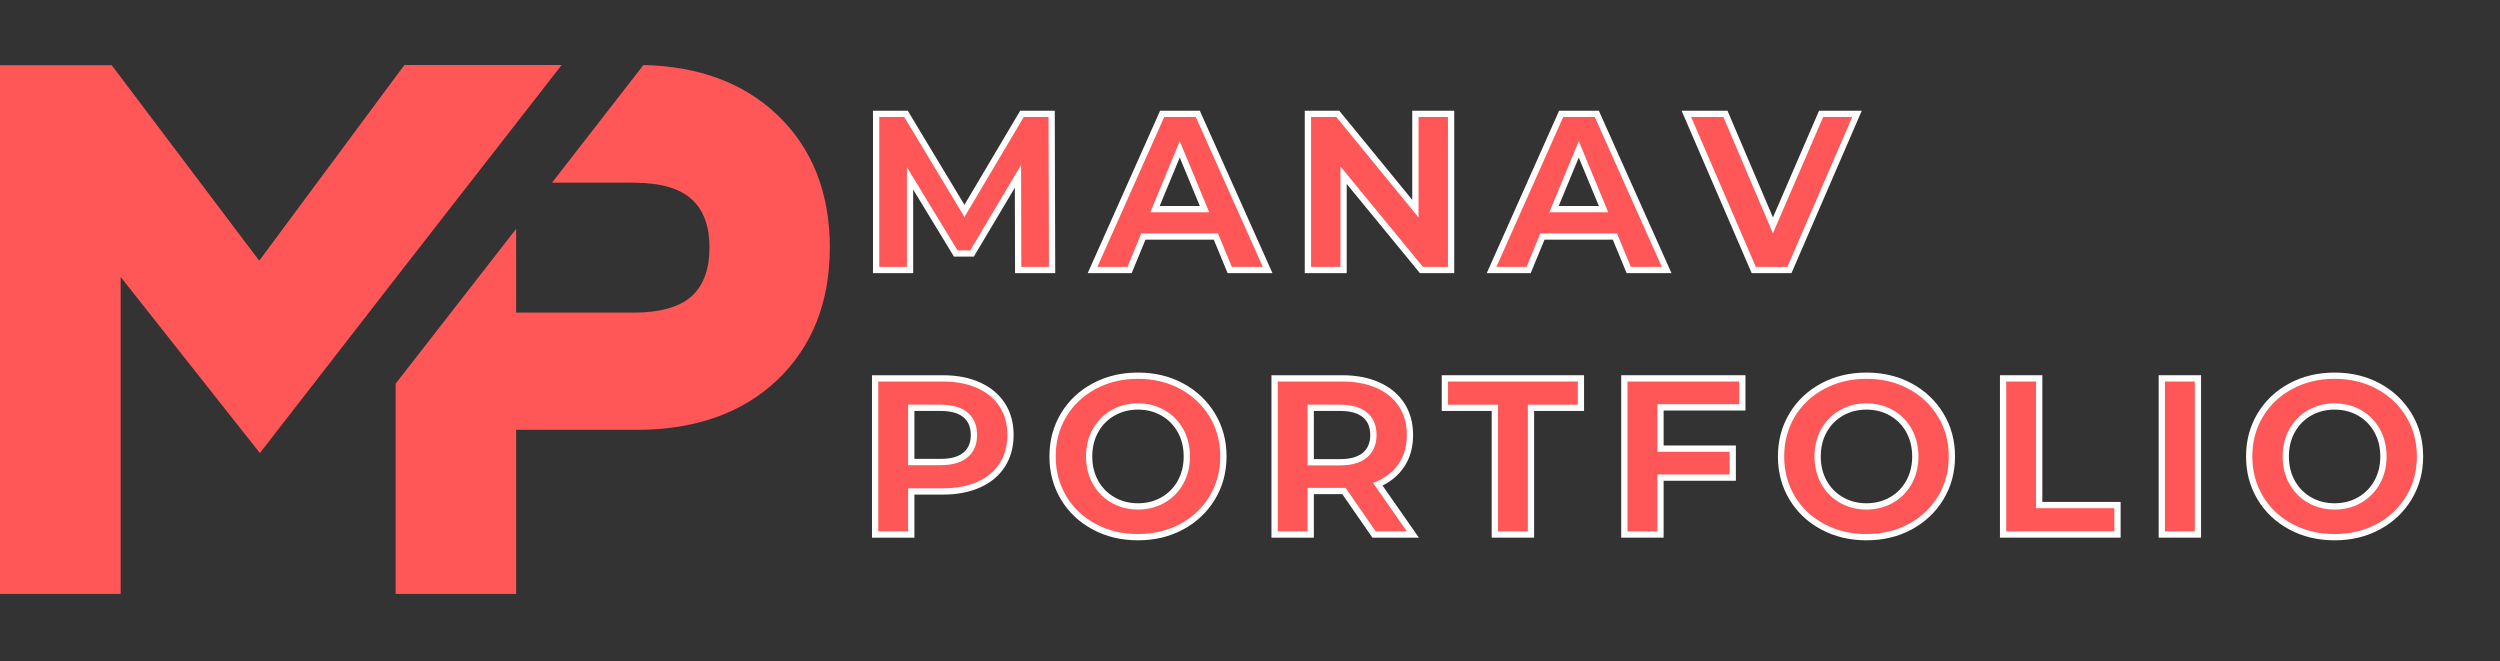
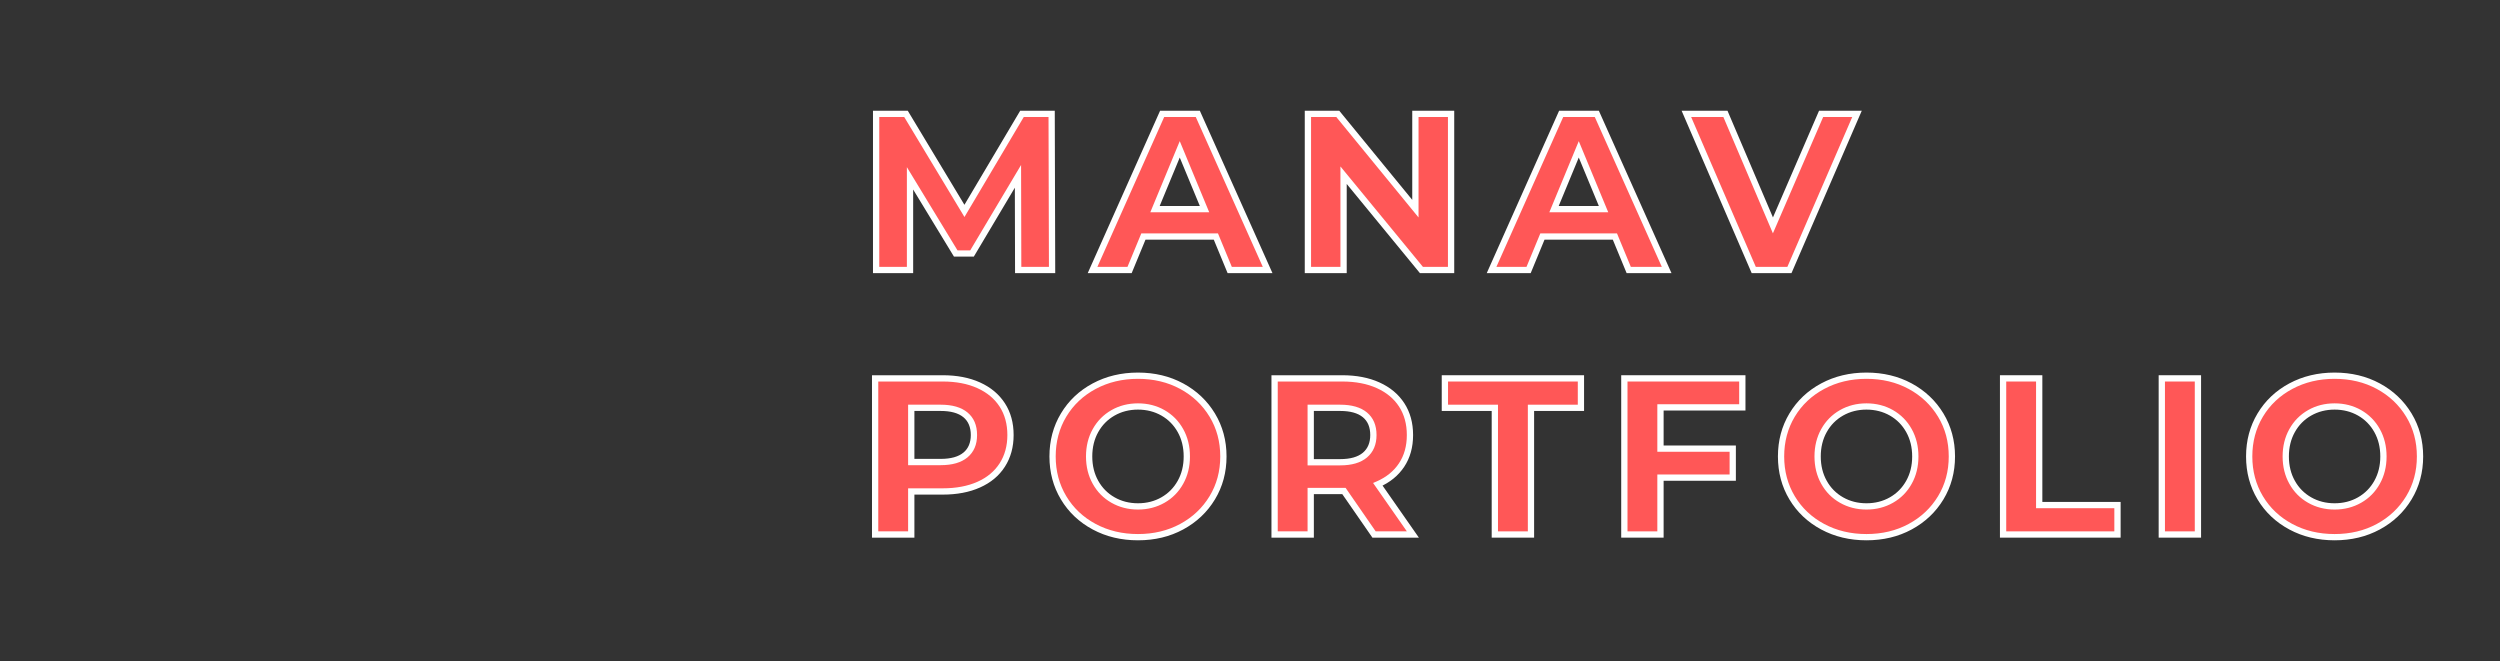
<svg xmlns="http://www.w3.org/2000/svg" width="514" zoomAndPan="magnify" viewBox="0 0 385.5 102" height="136" preserveAspectRatio="xMidYMid meet" version="1.0">
  <rect x="0" y="0" width="385.5" height="102" fill="#333333" stroke="none" />
  <defs>
    <g />
    <clipPath id="668735f46f">
      <path d="M 0 10.023 L 128 10.023 L 128 91.668 L 0 91.668 Z M 0 10.023 " clip-rule="nonzero" />
    </clipPath>
    <clipPath id="37468d11e1">
      <rect x="0" width="160" y="0" height="43" />
    </clipPath>
    <clipPath id="85907cbaa9">
      <rect x="0" width="248" y="0" height="43" />
    </clipPath>
    <clipPath id="66dd7cd7c8">
      <rect x="0" width="160" y="0" height="43" />
    </clipPath>
    <clipPath id="d7f5e963c6">
      <rect x="0" width="248" y="0" height="43" />
    </clipPath>
  </defs>
  <g clip-path="url(#668735f46f)">
-     <path fill="#ff5757" d="M 127.957 38.152 C 127.957 46.621 125.219 53.531 119.766 58.676 C 114.418 63.715 107.148 66.277 98.242 66.277 L 79.59 66.277 L 79.59 91.586 L 61.008 91.586 L 61.008 59.16 L 79.59 35.285 L 79.59 48.207 L 97.707 48.207 C 101.852 48.207 104.898 47.312 106.738 45.598 C 108.531 43.883 109.402 41.477 109.402 38.152 C 109.402 34.902 108.531 32.496 106.738 30.805 C 104.898 29.066 101.879 28.172 97.707 28.172 L 85.117 28.172 L 99.215 10.027 C 107.688 10.207 114.598 12.766 119.766 17.629 C 125.219 22.77 127.957 29.68 127.957 38.152 Z M 61.008 42.887 L 86.602 10.027 L 62.367 10.027 L 61.008 11.844 L 39.973 40.199 L 17.223 10.051 L 0 10.051 L 0 91.586 L 18.605 91.586 L 18.605 42.707 L 40.074 69.859 Z M 61.008 42.887 " fill-opacity="1" fill-rule="nonzero" />
-   </g>
+     </g>
  <g transform="matrix(1, 0, 0, 1, 131, 9)">
    <g clip-path="url(#37468d11e1)">
      <g fill="#ff5757" fill-opacity="1">
        <g transform="translate(1.243, 32.634)">
          <g>
            <path d="M 24.766 0 L 24.734 -14.438 L 17.641 -2.547 L 15.125 -2.547 L 8.078 -14.141 L 8.078 0 L 2.859 0 L 2.859 -24.078 L 7.469 -24.078 L 16.469 -9.109 L 25.344 -24.078 L 29.922 -24.078 L 29.984 0 Z M 24.766 0 " />
          </g>
        </g>
      </g>
      <g fill="#ff5757" fill-opacity="1">
        <g transform="translate(37.781, 32.634)">
          <g>
            <path d="M 18.703 -5.156 L 7.531 -5.156 L 5.406 0 L -0.312 0 L 10.422 -24.078 L 15.922 -24.078 L 26.688 0 L 20.844 0 Z M 16.953 -9.391 L 13.141 -18.609 L 9.312 -9.391 Z M 16.953 -9.391 " />
          </g>
        </g>
      </g>
      <g fill="#ff5757" fill-opacity="1">
        <g transform="translate(67.824, 32.634)">
          <g>
            <path d="M 24.938 -24.078 L 24.938 0 L 20.359 0 L 8.359 -14.609 L 8.359 0 L 2.859 0 L 2.859 -24.078 L 7.469 -24.078 L 19.438 -9.453 L 19.438 -24.078 Z M 24.938 -24.078 " />
          </g>
        </g>
      </g>
      <g fill="#ff5757" fill-opacity="1">
        <g transform="translate(99.31, 32.634)">
          <g>
            <path d="M 18.703 -5.156 L 7.531 -5.156 L 5.406 0 L -0.312 0 L 10.422 -24.078 L 15.922 -24.078 L 26.688 0 L 20.844 0 Z M 16.953 -9.391 L 13.141 -18.609 L 9.312 -9.391 Z M 16.953 -9.391 " />
          </g>
        </g>
      </g>
      <g fill="#ff5757" fill-opacity="1">
        <g transform="translate(129.352, 32.634)">
          <g>
            <path d="M 26 -24.078 L 15.578 0 L 10.078 0 L -0.312 -24.078 L 5.703 -24.078 L 13.031 -6.875 L 20.469 -24.078 Z M 26 -24.078 " />
          </g>
        </g>
      </g>
    </g>
  </g>
  <g transform="matrix(1, 0, 0, 1, 131, 50)">
    <g clip-path="url(#85907cbaa9)">
      <g fill="#ff5757" fill-opacity="1">
        <g transform="translate(1.09, 32.42)">
          <g>
            <path d="M 13.281 -24.078 C 15.406 -24.078 17.254 -23.719 18.828 -23 C 20.398 -22.289 21.609 -21.281 22.453 -19.969 C 23.305 -18.664 23.734 -17.125 23.734 -15.344 C 23.734 -13.57 23.305 -12.023 22.453 -10.703 C 21.609 -9.391 20.398 -8.383 18.828 -7.688 C 17.254 -6.988 15.406 -6.641 13.281 -6.641 L 8.422 -6.641 L 8.422 0 L 2.859 0 L 2.859 -24.078 Z M 12.969 -11.172 C 14.633 -11.172 15.906 -11.531 16.781 -12.25 C 17.656 -12.977 18.094 -14.008 18.094 -15.344 C 18.094 -16.695 17.656 -17.734 16.781 -18.453 C 15.906 -19.172 14.633 -19.531 12.969 -19.531 L 8.422 -19.531 L 8.422 -11.172 Z M 12.969 -11.172 " />
          </g>
        </g>
      </g>
      <g fill="#ff5757" fill-opacity="1">
        <g transform="translate(29.964, 32.42)">
          <g>
            <path d="M 14.516 0.406 C 12.016 0.406 9.758 -0.129 7.75 -1.203 C 5.75 -2.273 4.18 -3.758 3.047 -5.656 C 1.91 -7.551 1.344 -9.676 1.344 -12.031 C 1.344 -14.395 1.91 -16.52 3.047 -18.406 C 4.18 -20.301 5.75 -21.785 7.75 -22.859 C 9.758 -23.941 12.016 -24.484 14.516 -24.484 C 17.016 -24.484 19.258 -23.941 21.25 -22.859 C 23.25 -21.785 24.82 -20.301 25.969 -18.406 C 27.113 -16.52 27.688 -14.395 27.688 -12.031 C 27.688 -9.676 27.113 -7.551 25.969 -5.656 C 24.82 -3.758 23.25 -2.273 21.25 -1.203 C 19.258 -0.129 17.016 0.406 14.516 0.406 Z M 14.516 -4.328 C 15.93 -4.328 17.211 -4.656 18.359 -5.312 C 19.504 -5.969 20.406 -6.879 21.062 -8.047 C 21.719 -9.211 22.047 -10.539 22.047 -12.031 C 22.047 -13.52 21.719 -14.848 21.062 -16.016 C 20.406 -17.191 19.504 -18.102 18.359 -18.75 C 17.211 -19.406 15.93 -19.734 14.516 -19.734 C 13.086 -19.734 11.801 -19.406 10.656 -18.75 C 9.508 -18.102 8.609 -17.191 7.953 -16.016 C 7.305 -14.848 6.984 -13.52 6.984 -12.031 C 6.984 -10.539 7.305 -9.211 7.953 -8.047 C 8.609 -6.879 9.508 -5.969 10.656 -5.312 C 11.801 -4.656 13.086 -4.328 14.516 -4.328 Z M 14.516 -4.328 " />
          </g>
        </g>
      </g>
      <g fill="#ff5757" fill-opacity="1">
        <g transform="translate(62.687, 32.42)">
          <g>
            <path d="M 18.188 0 L 13.547 -6.703 L 8.422 -6.703 L 8.422 0 L 2.859 0 L 2.859 -24.078 L 13.281 -24.078 C 15.406 -24.078 17.254 -23.719 18.828 -23 C 20.398 -22.289 21.609 -21.281 22.453 -19.969 C 23.305 -18.664 23.734 -17.125 23.734 -15.344 C 23.734 -13.551 23.301 -12.004 22.438 -10.703 C 21.582 -9.41 20.363 -8.422 18.781 -7.734 L 24.172 0 Z M 18.094 -15.344 C 18.094 -16.695 17.656 -17.734 16.781 -18.453 C 15.906 -19.172 14.633 -19.531 12.969 -19.531 L 8.422 -19.531 L 8.422 -11.141 L 12.969 -11.141 C 14.633 -11.141 15.906 -11.504 16.781 -12.234 C 17.656 -12.973 18.094 -14.008 18.094 -15.344 Z M 18.094 -15.344 " />
          </g>
        </g>
      </g>
      <g fill="#ff5757" fill-opacity="1">
        <g transform="translate(91.664, 32.42)">
          <g>
            <path d="M 7.844 -19.531 L 0.141 -19.531 L 0.141 -24.078 L 21.109 -24.078 L 21.109 -19.531 L 13.406 -19.531 L 13.406 0 L 7.844 0 Z M 7.844 -19.531 " />
          </g>
        </g>
      </g>
      <g fill="#ff5757" fill-opacity="1">
        <g transform="translate(116.62, 32.42)">
          <g>
            <path d="M 8.422 -19.609 L 8.422 -13.234 L 19.562 -13.234 L 19.562 -8.766 L 8.422 -8.766 L 8.422 0 L 2.859 0 L 2.859 -24.078 L 21.047 -24.078 L 21.047 -19.609 Z M 8.422 -19.609 " />
          </g>
        </g>
      </g>
      <g fill="#ff5757" fill-opacity="1">
        <g transform="translate(142.297, 32.42)">
          <g>
            <path d="M 14.516 0.406 C 12.016 0.406 9.758 -0.129 7.75 -1.203 C 5.75 -2.273 4.18 -3.758 3.047 -5.656 C 1.91 -7.551 1.344 -9.676 1.344 -12.031 C 1.344 -14.395 1.91 -16.52 3.047 -18.406 C 4.18 -20.301 5.75 -21.785 7.75 -22.859 C 9.758 -23.941 12.016 -24.484 14.516 -24.484 C 17.016 -24.484 19.258 -23.941 21.25 -22.859 C 23.25 -21.785 24.82 -20.301 25.969 -18.406 C 27.113 -16.52 27.688 -14.395 27.688 -12.031 C 27.688 -9.676 27.113 -7.551 25.969 -5.656 C 24.82 -3.758 23.25 -2.273 21.25 -1.203 C 19.258 -0.129 17.016 0.406 14.516 0.406 Z M 14.516 -4.328 C 15.93 -4.328 17.211 -4.656 18.359 -5.312 C 19.504 -5.969 20.406 -6.879 21.062 -8.047 C 21.719 -9.211 22.047 -10.539 22.047 -12.031 C 22.047 -13.52 21.719 -14.848 21.062 -16.016 C 20.406 -17.191 19.504 -18.102 18.359 -18.75 C 17.211 -19.406 15.93 -19.734 14.516 -19.734 C 13.086 -19.734 11.801 -19.406 10.656 -18.75 C 9.508 -18.102 8.609 -17.191 7.953 -16.016 C 7.305 -14.848 6.984 -13.52 6.984 -12.031 C 6.984 -10.539 7.305 -9.211 7.953 -8.047 C 8.609 -6.879 9.508 -5.969 10.656 -5.312 C 11.801 -4.656 13.086 -4.328 14.516 -4.328 Z M 14.516 -4.328 " />
          </g>
        </g>
      </g>
      <g fill="#ff5757" fill-opacity="1">
        <g transform="translate(175.02, 32.42)">
          <g>
            <path d="M 2.859 -24.078 L 8.422 -24.078 L 8.422 -4.547 L 20.5 -4.547 L 20.5 0 L 2.859 0 Z M 2.859 -24.078 " />
          </g>
        </g>
      </g>
      <g fill="#ff5757" fill-opacity="1">
        <g transform="translate(199.495, 32.42)">
          <g>
            <path d="M 2.859 -24.078 L 8.422 -24.078 L 8.422 0 L 2.859 0 Z M 2.859 -24.078 " />
          </g>
        </g>
      </g>
      <g fill="#ff5757" fill-opacity="1">
        <g transform="translate(214.483, 32.42)">
          <g>
            <path d="M 14.516 0.406 C 12.016 0.406 9.758 -0.129 7.75 -1.203 C 5.75 -2.273 4.18 -3.758 3.047 -5.656 C 1.91 -7.551 1.344 -9.676 1.344 -12.031 C 1.344 -14.395 1.91 -16.52 3.047 -18.406 C 4.18 -20.301 5.75 -21.785 7.75 -22.859 C 9.758 -23.941 12.016 -24.484 14.516 -24.484 C 17.016 -24.484 19.258 -23.941 21.25 -22.859 C 23.25 -21.785 24.82 -20.301 25.969 -18.406 C 27.113 -16.52 27.688 -14.395 27.688 -12.031 C 27.688 -9.676 27.113 -7.551 25.969 -5.656 C 24.82 -3.758 23.25 -2.273 21.25 -1.203 C 19.258 -0.129 17.016 0.406 14.516 0.406 Z M 14.516 -4.328 C 15.93 -4.328 17.211 -4.656 18.359 -5.312 C 19.504 -5.969 20.406 -6.879 21.062 -8.047 C 21.719 -9.211 22.047 -10.539 22.047 -12.031 C 22.047 -13.52 21.719 -14.848 21.062 -16.016 C 20.406 -17.191 19.504 -18.102 18.359 -18.75 C 17.211 -19.406 15.93 -19.734 14.516 -19.734 C 13.086 -19.734 11.801 -19.406 10.656 -18.75 C 9.508 -18.102 8.609 -17.191 7.953 -16.016 C 7.305 -14.848 6.984 -13.52 6.984 -12.031 C 6.984 -10.539 7.305 -9.211 7.953 -8.047 C 8.609 -6.879 9.508 -5.969 10.656 -5.312 C 11.801 -4.656 13.086 -4.328 14.516 -4.328 Z M 14.516 -4.328 " />
          </g>
        </g>
      </g>
    </g>
  </g>
  <g transform="matrix(1, 0, 0, 1, 131, 9)">
    <g clip-path="url(#66dd7cd7c8)">
      <g fill="#ffffff" fill-opacity="1">
        <g transform="translate(1.243, 32.634)">
          <g>
            <path d="M 24.277 0 L 24.242 -14.441 L 24.727 -14.445 L 25.141 -14.195 L 17.918 -2.062 L 14.859 -2.062 L 7.668 -13.883 L 8.082 -14.133 L 8.566 -14.133 L 8.566 0.484 L 2.371 0.484 L 2.371 -24.559 L 7.734 -24.559 L 16.887 -9.363 L 16.473 -9.113 L 16.059 -9.359 L 25.07 -24.559 L 30.402 -24.559 L 30.473 0.484 L 24.277 0.484 Z M 25.246 0 L 24.762 0 L 24.762 -0.484 L 29.988 -0.484 L 29.988 0 L 29.504 0 L 29.438 -24.07 L 29.918 -24.074 L 29.918 -23.59 L 25.344 -23.59 L 25.344 -24.074 L 25.762 -23.828 L 16.477 -8.172 L 7.047 -23.824 L 7.461 -24.074 L 7.461 -23.59 L 2.855 -23.59 L 2.855 -24.074 L 3.34 -24.074 L 3.34 0 L 2.855 0 L 2.855 -0.484 L 8.082 -0.484 L 8.082 0 L 7.598 0 L 7.598 -15.859 L 15.543 -2.797 L 15.133 -2.543 L 15.133 -3.027 L 17.641 -3.027 L 17.641 -2.543 L 17.227 -2.793 L 25.207 -16.195 Z M 25.246 0 " />
          </g>
        </g>
      </g>
      <g fill="#ffffff" fill-opacity="1">
        <g transform="translate(37.781, 32.634)">
          <g>
            <path d="M 18.707 -4.676 L 7.531 -4.676 L 7.531 -5.16 L 7.977 -4.973 L 5.723 0.484 L -1.055 0.484 L 10.105 -24.559 L 16.234 -24.559 L 27.434 0.484 L 20.516 0.484 L 18.262 -4.973 L 18.707 -5.16 Z M 19.031 -5.641 L 21.289 -0.184 L 20.84 0 L 20.84 -0.484 L 26.688 -0.484 L 26.688 0 L 26.246 0.199 L 15.48 -23.875 L 15.922 -24.074 L 15.922 -23.59 L 10.422 -23.59 L 10.422 -24.074 L 10.863 -23.875 L 0.133 0.195 L -0.309 0 L -0.309 -0.484 L 5.398 -0.484 L 5.398 0 L 4.953 -0.184 L 7.207 -5.641 Z M 16.508 -9.203 L 12.691 -18.418 L 13.137 -18.605 L 13.582 -18.418 L 9.766 -9.203 L 9.32 -9.387 L 9.32 -9.871 L 16.953 -9.871 L 16.953 -9.387 Z M 17.68 -8.906 L 8.598 -8.906 L 13.137 -19.871 L 17.402 -9.574 Z M 17.68 -8.906 " />
          </g>
        </g>
      </g>
      <g fill="#ffffff" fill-opacity="1">
        <g transform="translate(67.824, 32.634)">
          <g>
-             <path d="M 25.418 -24.074 L 25.418 0.484 L 20.129 0.484 L 7.984 -14.309 L 8.355 -14.617 L 8.84 -14.617 L 8.84 0.484 L 2.371 0.484 L 2.371 -24.559 L 7.691 -24.559 L 19.805 -9.766 L 19.43 -9.457 L 18.945 -9.457 L 18.945 -24.559 L 25.418 -24.559 Z M 24.449 -24.074 L 24.934 -24.074 L 24.934 -23.59 L 19.43 -23.59 L 19.43 -24.074 L 19.914 -24.074 L 19.914 -8.102 L 7.09 -23.766 L 7.461 -24.074 L 7.461 -23.59 L 2.855 -23.59 L 2.855 -24.074 L 3.34 -24.074 L 3.34 0 L 2.855 0 L 2.855 -0.484 L 8.355 -0.484 L 8.355 0 L 7.871 0 L 7.871 -15.969 L 20.734 -0.309 L 20.359 0 L 20.359 -0.484 L 24.934 -0.484 L 24.934 0 L 24.449 0 Z M 24.449 -24.074 " />
+             <path d="M 25.418 -24.074 L 25.418 0.484 L 20.129 0.484 L 7.984 -14.309 L 8.84 -14.617 L 8.84 0.484 L 2.371 0.484 L 2.371 -24.559 L 7.691 -24.559 L 19.805 -9.766 L 19.43 -9.457 L 18.945 -9.457 L 18.945 -24.559 L 25.418 -24.559 Z M 24.449 -24.074 L 24.934 -24.074 L 24.934 -23.59 L 19.43 -23.59 L 19.43 -24.074 L 19.914 -24.074 L 19.914 -8.102 L 7.09 -23.766 L 7.461 -24.074 L 7.461 -23.59 L 2.855 -23.59 L 2.855 -24.074 L 3.34 -24.074 L 3.34 0 L 2.855 0 L 2.855 -0.484 L 8.355 -0.484 L 8.355 0 L 7.871 0 L 7.871 -15.969 L 20.734 -0.309 L 20.359 0 L 20.359 -0.484 L 24.934 -0.484 L 24.934 0 L 24.449 0 Z M 24.449 -24.074 " />
          </g>
        </g>
      </g>
      <g fill="#ffffff" fill-opacity="1">
        <g transform="translate(99.31, 32.634)">
          <g>
            <path d="M 18.707 -4.676 L 7.531 -4.676 L 7.531 -5.16 L 7.977 -4.973 L 5.723 0.484 L -1.055 0.484 L 10.105 -24.559 L 16.234 -24.559 L 27.434 0.484 L 20.516 0.484 L 18.262 -4.973 L 18.707 -5.16 Z M 19.031 -5.641 L 21.289 -0.184 L 20.84 0 L 20.84 -0.484 L 26.688 -0.484 L 26.688 0 L 26.246 0.199 L 15.48 -23.875 L 15.922 -24.074 L 15.922 -23.59 L 10.422 -23.59 L 10.422 -24.074 L 10.863 -23.875 L 0.133 0.195 L -0.309 0 L -0.309 -0.484 L 5.398 -0.484 L 5.398 0 L 4.953 -0.184 L 7.207 -5.641 Z M 16.508 -9.203 L 12.691 -18.418 L 13.137 -18.605 L 13.582 -18.418 L 9.766 -9.203 L 9.32 -9.387 L 9.32 -9.871 L 16.953 -9.871 L 16.953 -9.387 Z M 17.68 -8.906 L 8.598 -8.906 L 13.137 -19.871 L 17.402 -9.574 Z M 17.68 -8.906 " />
          </g>
        </g>
      </g>
      <g fill="#ffffff" fill-opacity="1">
        <g transform="translate(129.352, 32.634)">
          <g>
            <path d="M 26.441 -23.883 L 15.895 0.484 L 9.758 0.484 L -1.047 -24.559 L 6.027 -24.559 L 13.48 -7.066 L 13.035 -6.879 L 12.59 -7.07 L 20.145 -24.559 L 26.734 -24.559 Z M 25.555 -24.266 L 26 -24.074 L 26 -23.59 L 20.461 -23.59 L 20.461 -24.074 L 20.906 -23.883 L 13.031 -5.652 L 5.266 -23.883 L 5.707 -24.074 L 5.707 -23.59 L -0.309 -23.59 L -0.309 -24.074 L 0.133 -24.266 L 10.52 -0.191 L 10.078 0 L 10.078 -0.484 L 15.578 -0.484 L 15.578 0 L 15.133 -0.191 Z M 25.555 -24.266 " />
          </g>
        </g>
      </g>
    </g>
  </g>
  <g transform="matrix(1, 0, 0, 1, 131, 50)">
    <g clip-path="url(#d7f5e963c6)">
      <g fill="#ffffff" fill-opacity="1">
        <g transform="translate(1.09, 32.42)">
          <g>
            <path d="M 13.273 -24.559 C 15.477 -24.559 17.395 -24.188 19.027 -23.449 C 20.684 -22.699 21.961 -21.629 22.863 -20.242 C 23.762 -18.855 24.211 -17.223 24.211 -15.34 C 24.211 -13.477 23.762 -11.848 22.863 -10.449 C 21.965 -9.051 20.684 -7.984 19.023 -7.246 C 17.391 -6.516 15.477 -6.152 13.273 -6.152 L 8.426 -6.152 L 8.426 -6.637 L 8.91 -6.637 L 8.91 0.484 L 2.371 0.484 L 2.371 -24.559 Z M 13.273 -23.59 L 2.855 -23.59 L 2.855 -24.074 L 3.34 -24.074 L 3.34 0 L 2.855 0 L 2.855 -0.484 L 8.426 -0.484 L 8.426 0 L 7.941 0 L 7.941 -7.121 L 13.273 -7.121 C 15.34 -7.121 17.125 -7.457 18.633 -8.129 C 20.113 -8.789 21.254 -9.738 22.051 -10.973 C 22.848 -12.211 23.246 -13.668 23.246 -15.34 C 23.246 -17.031 22.848 -18.492 22.051 -19.719 C 21.254 -20.945 20.113 -21.895 18.629 -22.566 C 17.121 -23.25 15.336 -23.59 13.273 -23.59 Z M 12.965 -11.66 C 14.523 -11.66 15.691 -11.984 16.473 -12.633 C 17.227 -13.258 17.605 -14.16 17.605 -15.34 C 17.605 -16.539 17.227 -17.453 16.473 -18.078 C 15.691 -18.727 14.523 -19.051 12.965 -19.051 L 8.426 -19.051 L 8.426 -19.535 L 8.91 -19.535 L 8.91 -11.176 L 8.426 -11.176 L 8.426 -11.66 Z M 12.965 -10.691 L 7.941 -10.691 L 7.941 -20.016 L 12.965 -20.016 C 14.754 -20.016 16.129 -19.617 17.09 -18.824 C 18.078 -18.004 18.574 -16.844 18.574 -15.34 C 18.574 -13.855 18.078 -12.707 17.09 -11.887 C 16.129 -11.09 14.754 -10.691 12.965 -10.691 Z M 12.965 -10.691 " />
          </g>
        </g>
      </g>
      <g fill="#ffffff" fill-opacity="1">
        <g transform="translate(29.964, 32.42)">
          <g>
            <path d="M 14.512 0.895 C 11.934 0.895 9.605 0.34 7.527 -0.777 C 5.441 -1.898 3.809 -3.441 2.629 -5.41 C 1.449 -7.375 0.859 -9.586 0.859 -12.035 C 0.859 -14.488 1.449 -16.695 2.629 -18.664 C 3.809 -20.633 5.441 -22.176 7.527 -23.297 C 9.605 -24.41 11.934 -24.969 14.512 -24.969 C 17.094 -24.969 19.418 -24.41 21.484 -23.297 C 23.555 -22.176 25.188 -20.633 26.379 -18.668 C 27.57 -16.699 28.168 -14.488 28.168 -12.035 C 28.168 -9.586 27.57 -7.375 26.379 -5.406 C 25.188 -3.441 23.555 -1.898 21.484 -0.777 C 19.418 0.34 17.094 0.895 14.512 0.895 Z M 14.512 -0.07 C 16.93 -0.07 19.102 -0.59 21.023 -1.629 C 22.941 -2.664 24.449 -4.09 25.551 -5.906 C 26.652 -7.723 27.199 -9.766 27.199 -12.035 C 27.199 -14.309 26.652 -16.352 25.551 -18.164 C 24.449 -19.98 22.941 -21.406 21.023 -22.445 C 19.102 -23.484 16.93 -24.004 14.512 -24.004 C 12.094 -24.004 9.918 -23.48 7.984 -22.441 C 6.055 -21.406 4.547 -19.98 3.457 -18.168 C 2.371 -16.352 1.824 -14.309 1.824 -12.035 C 1.824 -9.766 2.371 -7.723 3.457 -5.906 C 4.547 -4.09 6.055 -2.664 7.984 -1.629 C 9.918 -0.59 12.094 -0.07 14.512 -0.07 Z M 14.512 -4.816 C 15.848 -4.816 17.051 -5.121 18.125 -5.734 C 19.191 -6.344 20.031 -7.191 20.641 -8.285 C 21.254 -9.379 21.559 -10.629 21.559 -12.035 C 21.559 -13.441 21.254 -14.695 20.641 -15.789 C 20.031 -16.879 19.191 -17.73 18.125 -18.34 C 17.051 -18.949 15.848 -19.258 14.512 -19.258 C 13.176 -19.258 11.973 -18.949 10.902 -18.34 C 9.832 -17.73 8.992 -16.879 8.383 -15.789 C 7.77 -14.695 7.465 -13.441 7.465 -12.035 C 7.465 -10.629 7.77 -9.379 8.383 -8.285 C 8.992 -7.191 9.832 -6.344 10.902 -5.734 C 11.973 -5.121 13.176 -4.816 14.512 -4.816 Z M 14.512 -3.848 C 13.004 -3.848 11.641 -4.199 10.422 -4.895 C 9.195 -5.59 8.234 -6.562 7.539 -7.812 C 6.844 -9.055 6.496 -10.461 6.496 -12.035 C 6.496 -13.609 6.844 -15.02 7.539 -16.262 C 8.234 -17.508 9.195 -18.48 10.422 -19.18 C 11.641 -19.875 13.004 -20.223 14.512 -20.223 C 16.02 -20.223 17.383 -19.875 18.605 -19.18 C 19.828 -18.48 20.789 -17.508 21.484 -16.262 C 22.18 -15.02 22.527 -13.609 22.527 -12.035 C 22.527 -10.461 22.18 -9.055 21.484 -7.812 C 20.789 -6.562 19.828 -5.59 18.605 -4.895 C 17.383 -4.199 16.02 -3.848 14.512 -3.848 Z M 14.512 -3.848 " />
          </g>
        </g>
      </g>
      <g fill="#ffffff" fill-opacity="1">
        <g transform="translate(62.687, 32.42)">
          <g>
            <path d="M 17.793 0.273 L 13.152 -6.43 L 13.551 -6.707 L 13.551 -6.223 L 8.426 -6.223 L 8.426 -6.707 L 8.91 -6.707 L 8.91 0.484 L 2.371 0.484 L 2.371 -24.559 L 13.273 -24.559 C 15.477 -24.559 17.395 -24.188 19.027 -23.449 C 20.684 -22.699 21.961 -21.629 22.863 -20.242 C 23.762 -18.855 24.211 -17.223 24.211 -15.34 C 24.211 -13.453 23.758 -11.82 22.844 -10.445 C 21.93 -9.07 20.641 -8.02 18.969 -7.293 L 18.777 -7.738 L 19.172 -8.016 L 25.105 0.484 L 17.938 0.484 Z M 18.59 -0.273 L 18.191 0 L 18.191 -0.484 L 24.176 -0.484 L 24.176 0 L 23.781 0.277 L 18.043 -7.945 L 18.586 -8.18 C 20.078 -8.832 21.23 -9.766 22.035 -10.98 C 22.844 -12.195 23.246 -13.648 23.246 -15.34 C 23.246 -17.031 22.848 -18.492 22.051 -19.719 C 21.254 -20.945 20.113 -21.895 18.629 -22.566 C 17.121 -23.25 15.336 -23.59 13.273 -23.59 L 2.855 -23.59 L 2.855 -24.074 L 3.34 -24.074 L 3.34 0 L 2.855 0 L 2.855 -0.484 L 8.426 -0.484 L 8.426 0 L 7.941 0 L 7.941 -7.191 L 13.805 -7.191 Z M 17.605 -15.34 C 17.605 -16.539 17.227 -17.453 16.473 -18.078 C 15.691 -18.727 14.523 -19.051 12.965 -19.051 L 8.426 -19.051 L 8.426 -19.535 L 8.91 -19.535 L 8.91 -11.141 L 8.426 -11.141 L 8.426 -11.625 L 12.965 -11.625 C 14.52 -11.625 15.691 -11.953 16.473 -12.613 C 17.227 -13.25 17.605 -14.16 17.605 -15.34 Z M 18.574 -15.34 C 18.574 -13.859 18.078 -12.703 17.094 -11.871 C 16.133 -11.062 14.758 -10.66 12.965 -10.66 L 7.941 -10.66 L 7.941 -20.016 L 12.965 -20.016 C 14.754 -20.016 16.129 -19.617 17.09 -18.824 C 18.078 -18.004 18.574 -16.844 18.574 -15.34 Z M 18.574 -15.34 " />
          </g>
        </g>
      </g>
      <g fill="#ffffff" fill-opacity="1">
        <g transform="translate(91.664, 32.42)">
          <g>
            <path d="M 7.84 -19.051 L -0.348 -19.051 L -0.348 -24.559 L 21.598 -24.559 L 21.598 -19.051 L 13.414 -19.051 L 13.414 -19.535 L 13.895 -19.535 L 13.895 0.484 L 7.355 0.484 L 7.355 -19.535 L 7.84 -19.535 Z M 8.324 -20.016 L 8.324 0 L 7.84 0 L 7.84 -0.484 L 13.414 -0.484 L 13.414 0 L 12.93 0 L 12.93 -20.016 L 21.117 -20.016 L 21.117 -19.535 L 20.633 -19.535 L 20.633 -24.074 L 21.117 -24.074 L 21.117 -23.59 L 0.137 -23.59 L 0.137 -24.074 L 0.621 -24.074 L 0.621 -19.535 L 0.137 -19.535 L 0.137 -20.016 Z M 8.324 -20.016 " />
          </g>
        </g>
      </g>
      <g fill="#ffffff" fill-opacity="1">
        <g transform="translate(116.62, 32.42)">
          <g>
            <path d="M 8.91 -19.602 L 8.91 -13.238 L 8.426 -13.238 L 8.426 -13.723 L 20.051 -13.723 L 20.051 -8.285 L 8.426 -8.285 L 8.426 -8.77 L 8.91 -8.77 L 8.91 0.484 L 2.371 0.484 L 2.371 -24.559 L 21.531 -24.559 L 21.531 -19.117 L 8.426 -19.117 L 8.426 -19.602 Z M 7.941 -20.086 L 21.047 -20.086 L 21.047 -19.602 L 20.562 -19.602 L 20.562 -24.074 L 21.047 -24.074 L 21.047 -23.59 L 2.855 -23.59 L 2.855 -24.074 L 3.34 -24.074 L 3.34 0 L 2.855 0 L 2.855 -0.484 L 8.426 -0.484 L 8.426 0 L 7.941 0 L 7.941 -9.254 L 19.566 -9.254 L 19.566 -8.77 L 19.086 -8.77 L 19.086 -13.238 L 19.566 -13.238 L 19.566 -12.758 L 7.941 -12.758 Z M 7.941 -20.086 " />
          </g>
        </g>
      </g>
      <g fill="#ffffff" fill-opacity="1">
        <g transform="translate(142.297, 32.42)">
          <g>
            <path d="M 14.512 0.895 C 11.934 0.895 9.605 0.34 7.527 -0.777 C 5.441 -1.898 3.809 -3.441 2.629 -5.41 C 1.449 -7.375 0.859 -9.586 0.859 -12.035 C 0.859 -14.488 1.449 -16.695 2.629 -18.664 C 3.809 -20.633 5.441 -22.176 7.527 -23.297 C 9.605 -24.41 11.934 -24.969 14.512 -24.969 C 17.094 -24.969 19.418 -24.41 21.484 -23.297 C 23.555 -22.176 25.188 -20.633 26.379 -18.668 C 27.57 -16.699 28.168 -14.488 28.168 -12.035 C 28.168 -9.586 27.57 -7.375 26.379 -5.406 C 25.188 -3.441 23.555 -1.898 21.484 -0.777 C 19.418 0.34 17.094 0.895 14.512 0.895 Z M 14.512 -0.07 C 16.93 -0.07 19.102 -0.59 21.023 -1.629 C 22.941 -2.664 24.449 -4.09 25.551 -5.906 C 26.652 -7.723 27.199 -9.766 27.199 -12.035 C 27.199 -14.309 26.652 -16.352 25.551 -18.164 C 24.449 -19.98 22.941 -21.406 21.023 -22.445 C 19.102 -23.484 16.93 -24.004 14.512 -24.004 C 12.094 -24.004 9.918 -23.48 7.984 -22.441 C 6.055 -21.406 4.547 -19.98 3.457 -18.168 C 2.371 -16.352 1.824 -14.309 1.824 -12.035 C 1.824 -9.766 2.371 -7.723 3.457 -5.906 C 4.547 -4.09 6.055 -2.664 7.984 -1.629 C 9.918 -0.59 12.094 -0.07 14.512 -0.07 Z M 14.512 -4.816 C 15.848 -4.816 17.051 -5.121 18.125 -5.734 C 19.191 -6.344 20.031 -7.191 20.641 -8.285 C 21.254 -9.379 21.559 -10.629 21.559 -12.035 C 21.559 -13.441 21.254 -14.695 20.641 -15.789 C 20.031 -16.879 19.191 -17.73 18.125 -18.34 C 17.051 -18.949 15.848 -19.258 14.512 -19.258 C 13.176 -19.258 11.973 -18.949 10.902 -18.34 C 9.832 -17.73 8.992 -16.879 8.383 -15.789 C 7.77 -14.695 7.465 -13.441 7.465 -12.035 C 7.465 -10.629 7.77 -9.379 8.383 -8.285 C 8.992 -7.191 9.832 -6.344 10.902 -5.734 C 11.973 -5.121 13.176 -4.816 14.512 -4.816 Z M 14.512 -3.848 C 13.004 -3.848 11.641 -4.199 10.422 -4.895 C 9.195 -5.59 8.234 -6.562 7.539 -7.812 C 6.844 -9.055 6.496 -10.461 6.496 -12.035 C 6.496 -13.609 6.844 -15.02 7.539 -16.262 C 8.234 -17.508 9.195 -18.48 10.422 -19.18 C 11.641 -19.875 13.004 -20.223 14.512 -20.223 C 16.02 -20.223 17.383 -19.875 18.605 -19.18 C 19.828 -18.48 20.789 -17.508 21.484 -16.262 C 22.18 -15.02 22.527 -13.609 22.527 -12.035 C 22.527 -10.461 22.18 -9.055 21.484 -7.812 C 20.789 -6.562 19.828 -5.59 18.605 -4.895 C 17.383 -4.199 16.02 -3.848 14.512 -3.848 Z M 14.512 -3.848 " />
          </g>
        </g>
      </g>
      <g fill="#ffffff" fill-opacity="1">
        <g transform="translate(175.02, 32.42)">
          <g>
            <path d="M 2.855 -24.559 L 8.91 -24.559 L 8.91 -4.539 L 8.426 -4.539 L 8.426 -5.023 L 20.98 -5.023 L 20.98 0.484 L 2.371 0.484 L 2.371 -24.559 Z M 2.855 -23.59 L 2.855 -24.074 L 3.34 -24.074 L 3.34 0 L 2.855 0 L 2.855 -0.484 L 20.496 -0.484 L 20.496 0 L 20.012 0 L 20.012 -4.539 L 20.496 -4.539 L 20.496 -4.055 L 7.941 -4.055 L 7.941 -24.074 L 8.426 -24.074 L 8.426 -23.59 Z M 2.855 -23.59 " />
          </g>
        </g>
      </g>
      <g fill="#ffffff" fill-opacity="1">
        <g transform="translate(199.495, 32.42)">
          <g>
            <path d="M 2.371 -24.559 L 8.91 -24.559 L 8.91 0.484 L 2.371 0.484 Z M 3.34 -23.59 L 3.34 -0.484 L 7.941 -0.484 L 7.941 -23.59 Z M 3.34 -23.59 " />
          </g>
        </g>
      </g>
      <g fill="#ffffff" fill-opacity="1">
        <g transform="translate(214.483, 32.42)">
          <g>
            <path d="M 14.512 0.895 C 11.934 0.895 9.605 0.34 7.527 -0.777 C 5.441 -1.898 3.809 -3.441 2.629 -5.41 C 1.449 -7.375 0.859 -9.586 0.859 -12.035 C 0.859 -14.488 1.449 -16.695 2.629 -18.664 C 3.809 -20.633 5.441 -22.176 7.527 -23.297 C 9.605 -24.41 11.934 -24.969 14.512 -24.969 C 17.094 -24.969 19.418 -24.41 21.484 -23.297 C 23.555 -22.176 25.188 -20.633 26.379 -18.668 C 27.57 -16.699 28.168 -14.488 28.168 -12.035 C 28.168 -9.586 27.57 -7.375 26.379 -5.406 C 25.188 -3.441 23.555 -1.898 21.484 -0.777 C 19.418 0.34 17.094 0.895 14.512 0.895 Z M 14.512 -0.07 C 16.93 -0.07 19.102 -0.59 21.023 -1.629 C 22.941 -2.664 24.449 -4.09 25.551 -5.906 C 26.652 -7.723 27.199 -9.766 27.199 -12.035 C 27.199 -14.309 26.652 -16.352 25.551 -18.164 C 24.449 -19.98 22.941 -21.406 21.023 -22.445 C 19.102 -23.484 16.93 -24.004 14.512 -24.004 C 12.094 -24.004 9.918 -23.48 7.984 -22.441 C 6.055 -21.406 4.547 -19.98 3.457 -18.168 C 2.371 -16.352 1.824 -14.309 1.824 -12.035 C 1.824 -9.766 2.371 -7.723 3.457 -5.906 C 4.547 -4.09 6.055 -2.664 7.984 -1.629 C 9.918 -0.59 12.094 -0.07 14.512 -0.07 Z M 14.512 -4.816 C 15.848 -4.816 17.051 -5.121 18.125 -5.734 C 19.191 -6.344 20.031 -7.191 20.641 -8.285 C 21.254 -9.379 21.559 -10.629 21.559 -12.035 C 21.559 -13.441 21.254 -14.695 20.641 -15.789 C 20.031 -16.879 19.191 -17.73 18.125 -18.34 C 17.051 -18.949 15.848 -19.258 14.512 -19.258 C 13.176 -19.258 11.973 -18.949 10.902 -18.34 C 9.832 -17.73 8.992 -16.879 8.383 -15.789 C 7.77 -14.695 7.465 -13.441 7.465 -12.035 C 7.465 -10.629 7.77 -9.379 8.383 -8.285 C 8.992 -7.191 9.832 -6.344 10.902 -5.734 C 11.973 -5.121 13.176 -4.816 14.512 -4.816 Z M 14.512 -3.848 C 13.004 -3.848 11.641 -4.199 10.422 -4.895 C 9.195 -5.59 8.234 -6.562 7.539 -7.812 C 6.844 -9.055 6.496 -10.461 6.496 -12.035 C 6.496 -13.609 6.844 -15.02 7.539 -16.262 C 8.234 -17.508 9.195 -18.48 10.422 -19.18 C 11.641 -19.875 13.004 -20.223 14.512 -20.223 C 16.02 -20.223 17.383 -19.875 18.605 -19.18 C 19.828 -18.48 20.789 -17.508 21.484 -16.262 C 22.18 -15.02 22.527 -13.609 22.527 -12.035 C 22.527 -10.461 22.18 -9.055 21.484 -7.812 C 20.789 -6.562 19.828 -5.59 18.605 -4.895 C 17.383 -4.199 16.02 -3.848 14.512 -3.848 Z M 14.512 -3.848 " />
          </g>
        </g>
      </g>
    </g>
  </g>
</svg>